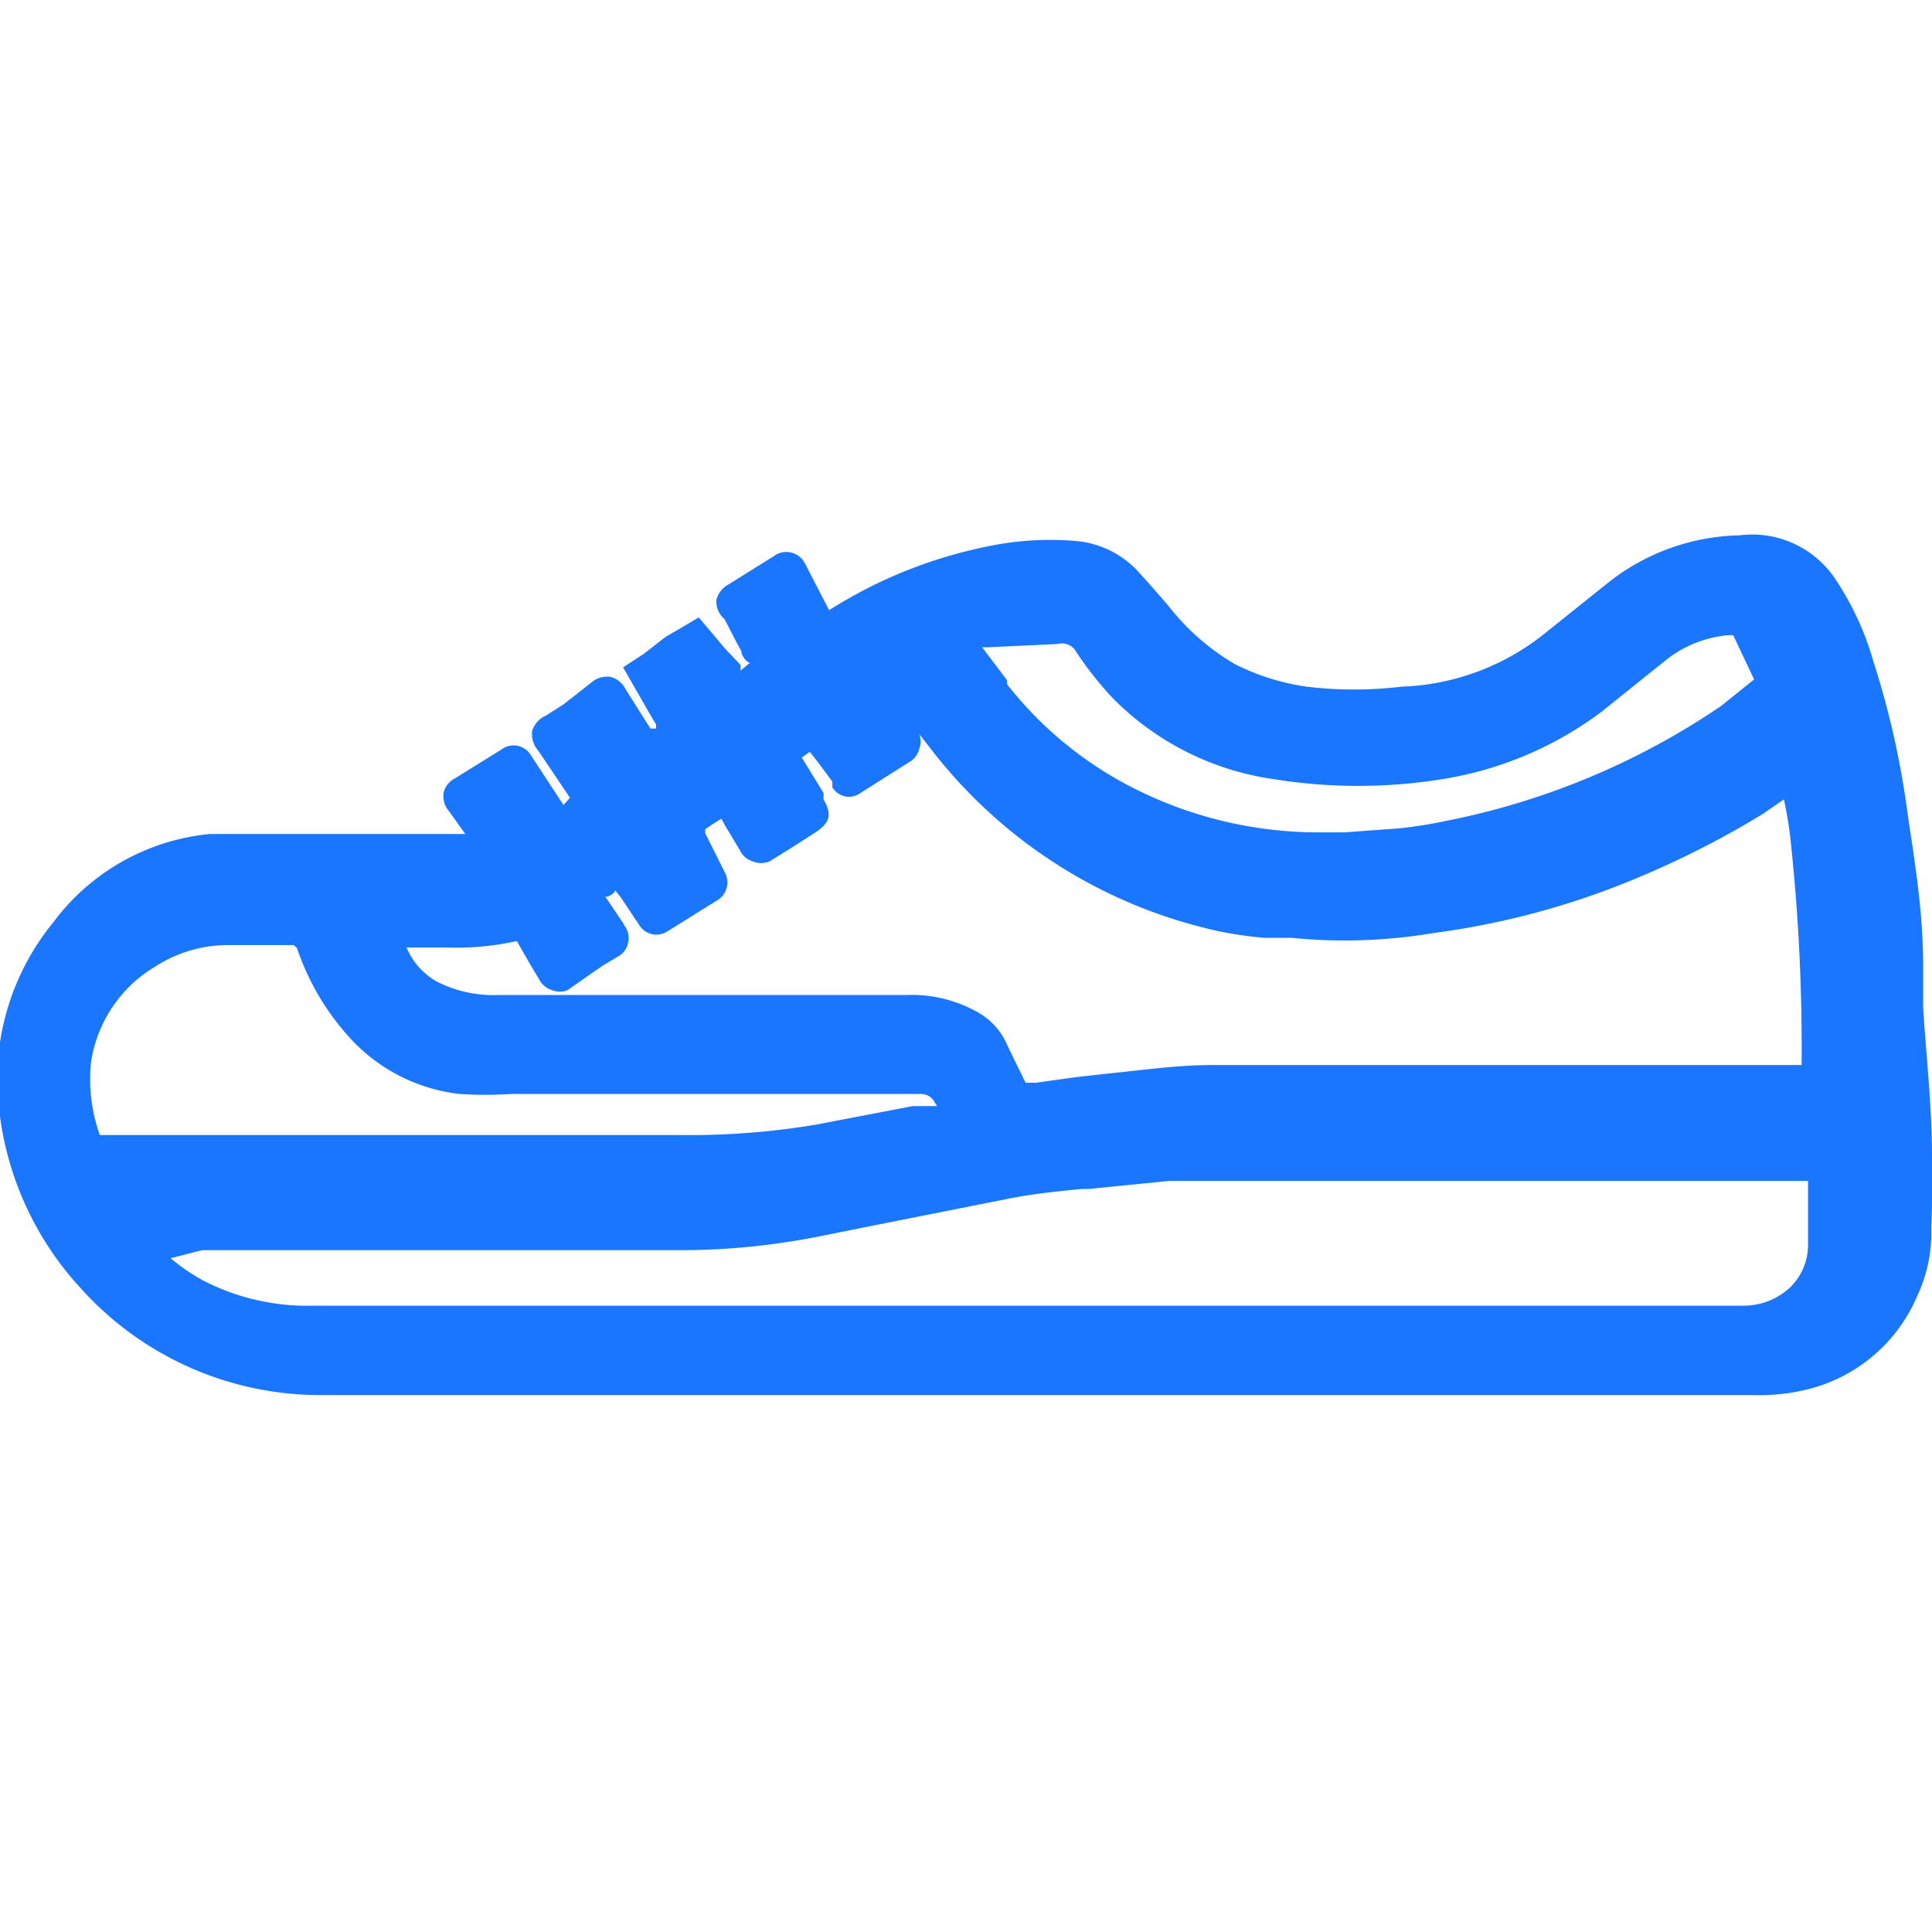
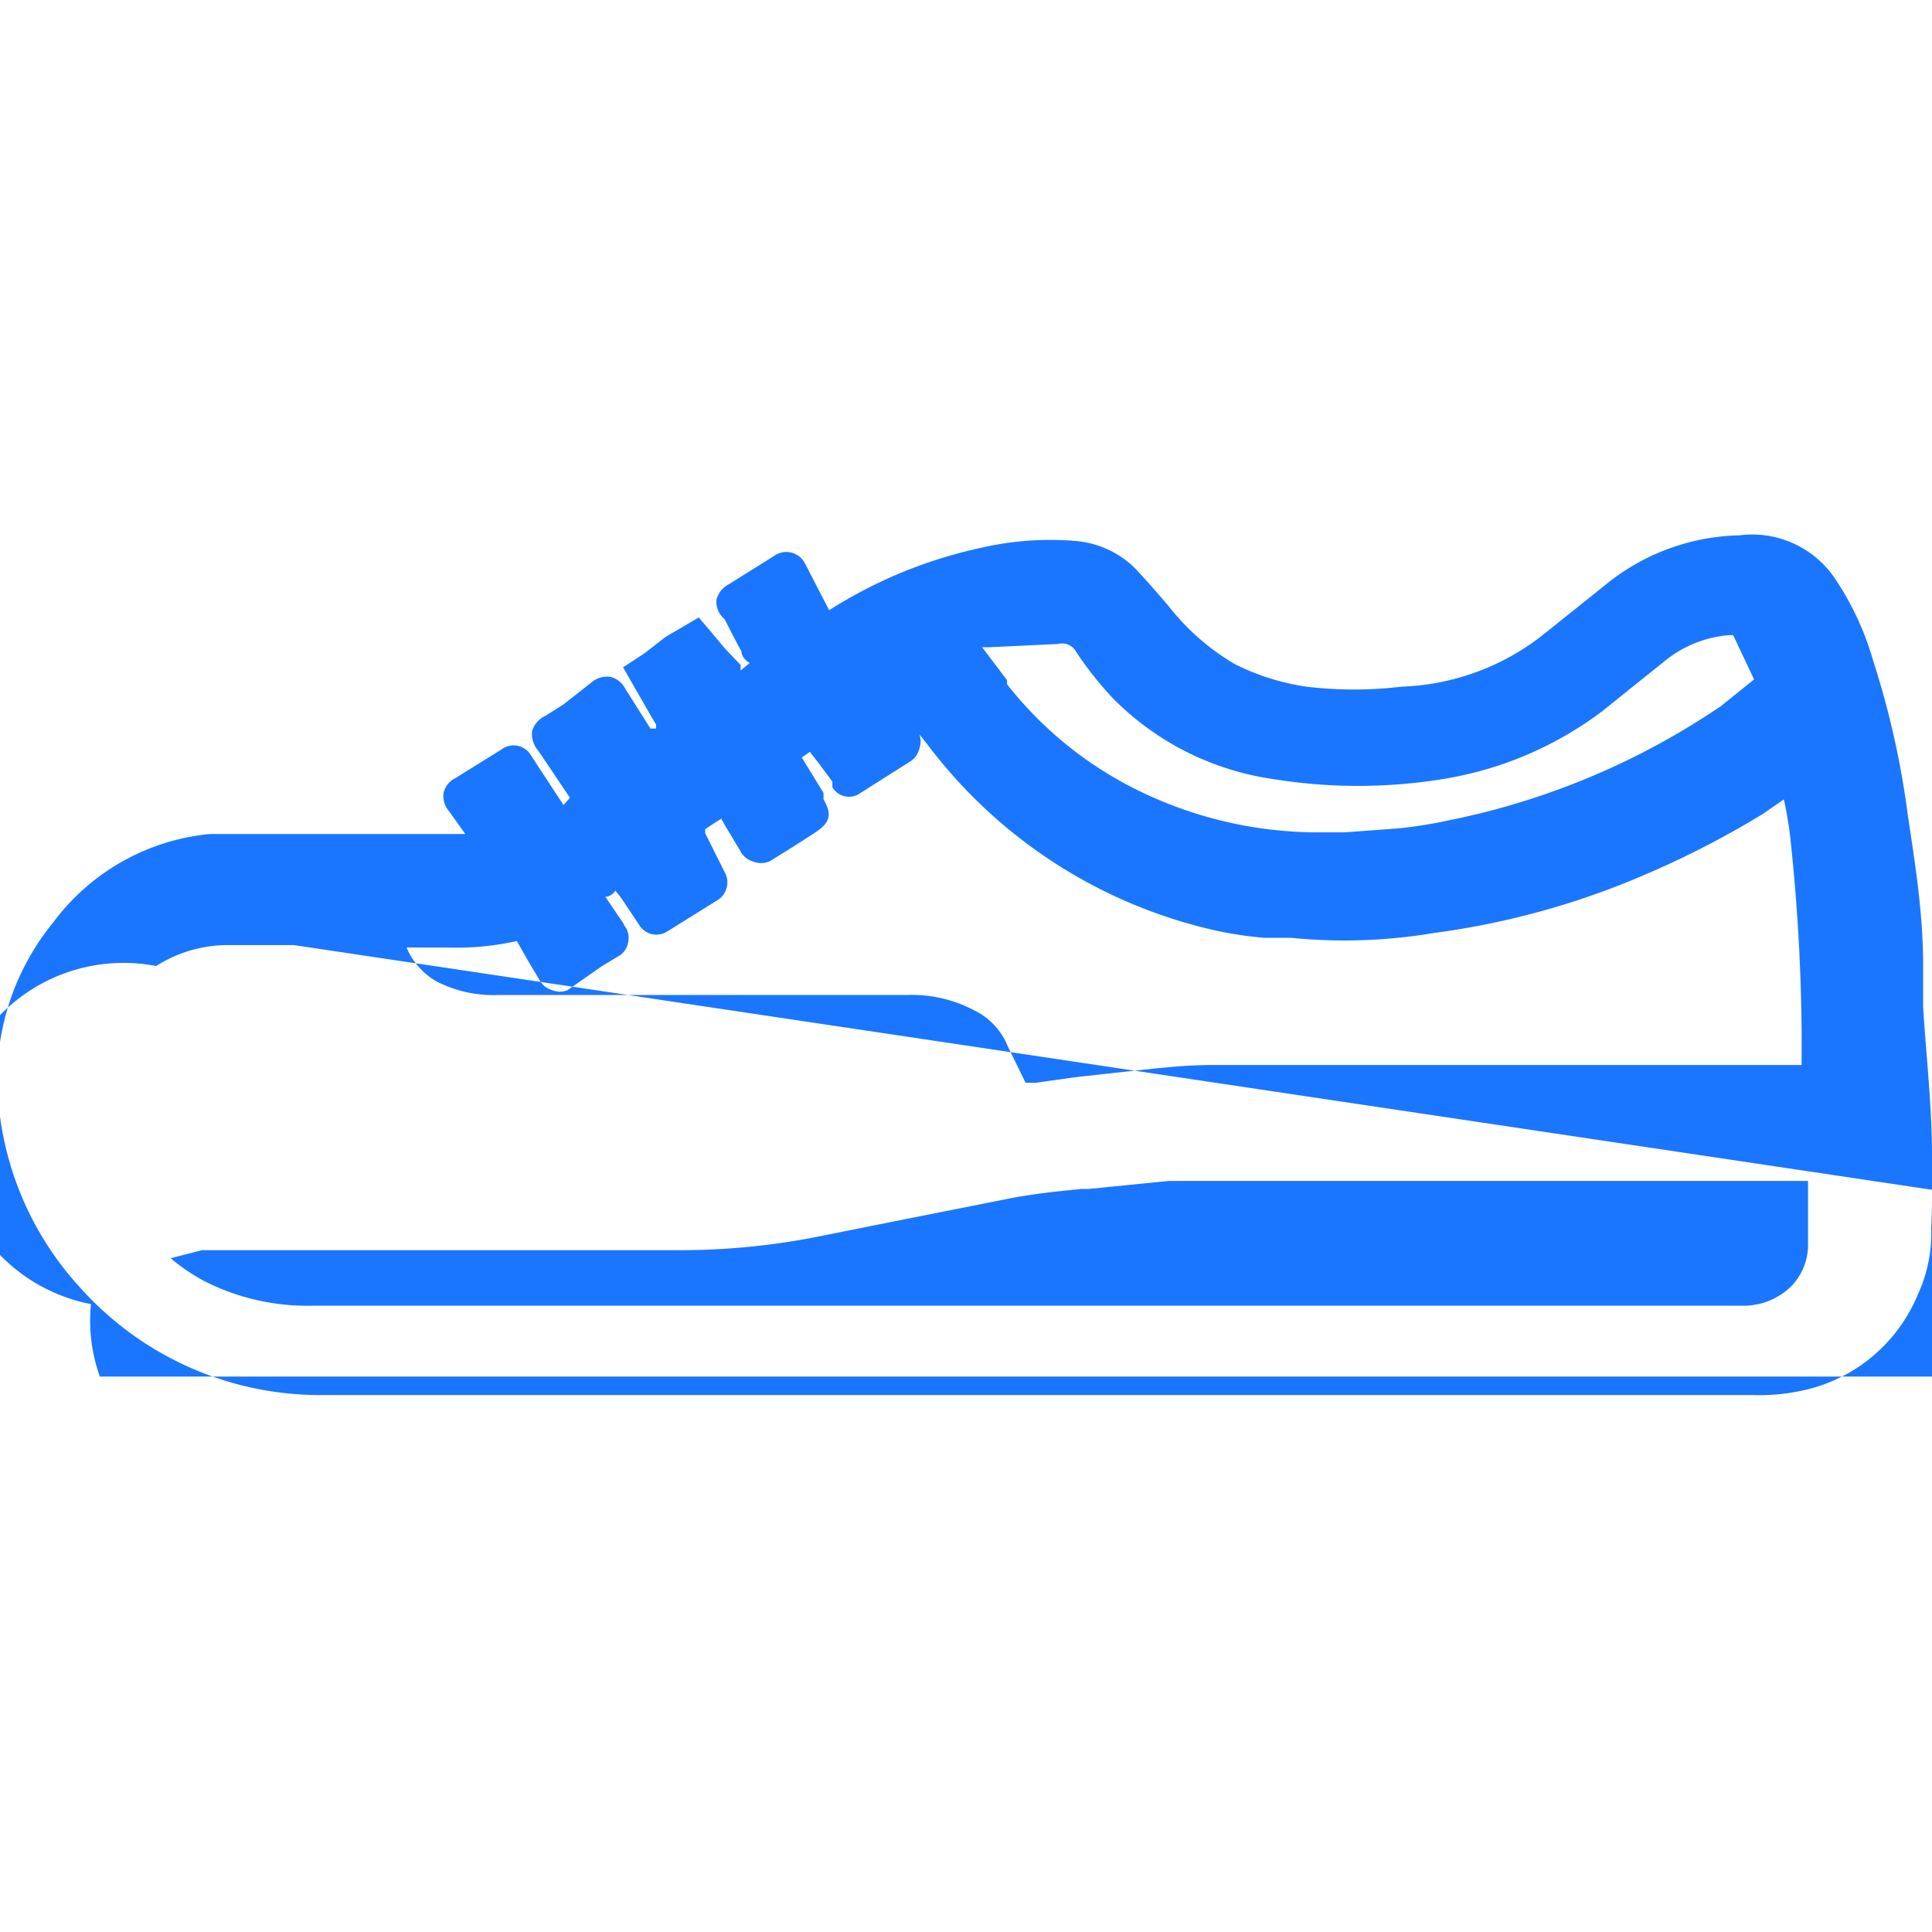
<svg xmlns="http://www.w3.org/2000/svg" id="Слой_1" data-name="Слой 1" width="24" height="24" viewBox="0 0 24 24">
  <defs>
    <style>.cls-1{fill:#1a76ff;}</style>
  </defs>
  <title>2608</title>
-   <path class="cls-1" d="M24,14.78c0-.14,0-.27,0-.41,0-.62-.07-1.23-.11-1.85l0-.52c0-.66-.1-1.27-.19-1.87a10.76,10.76,0,0,0-.43-1.92,3.61,3.61,0,0,0-.46-1,1.24,1.24,0,0,0-1.2-.56A2.72,2.72,0,0,0,20,7.22l-.8.64a3,3,0,0,1-1.79.67,4.93,4.93,0,0,1-1.18,0,2.9,2.9,0,0,1-.89-.28,2.91,2.91,0,0,1-.83-.73c-.13-.15-.26-.3-.39-.44a1.19,1.19,0,0,0-.76-.36,3.8,3.8,0,0,0-1.15.08,5.79,5.79,0,0,0-1.91.78L10,7a.26.26,0,0,0-.39-.09l-.56.35a.3.3,0,0,0-.15.19A.28.28,0,0,0,9,7.69L9.16,8l.05.09c0,.08.1.16.11.14l-.12.1,0-.07L9,8.05l-.15-.18-.17-.2-.22.13-.19.11L8,8.12l-.26.17.35.61L8.15,9l0,.05-.07,0,0,0-.31-.49a.29.29,0,0,0-.18-.15.29.29,0,0,0-.22.05L7,8.75l-.22.14a.31.31,0,0,0-.17.19.32.32,0,0,0,.08.25l.39.58L7,10l-.4-.61a.25.25,0,0,0-.37-.08l-.58.36a.27.27,0,0,0-.14.18.29.29,0,0,0,.07.23l.2.28H3.89c-.42,0-.85,0-1.28,0A2.75,2.75,0,0,0,.66,11.46,3.08,3.08,0,0,0,0,13.87,3.91,3.91,0,0,0,1,16a4,4,0,0,0,3,1.33H21.77a2.49,2.49,0,0,0,.59-.05,2,2,0,0,0,1.46-1.19,1.82,1.82,0,0,0,.17-.84C24,15.09,24,14.94,24,14.78Zm-20.31-3v0a3.13,3.13,0,0,0,.7,1.16,2.18,2.18,0,0,0,1.32.65,5.06,5.06,0,0,0,.64,0h5.09a.19.19,0,0,1,.15.07l.05.08-.08,0-.22,0-1.2.23a9.54,9.54,0,0,1-1.69.13H1.24v0a2.07,2.07,0,0,1-.11-.9A1.67,1.67,0,0,1,1.94,12a1.66,1.66,0,0,1,.9-.26h.81ZM7.39,11l.08.12a.1.1,0,0,1,0,0Zm.36.48-.23-.34c.07,0,.13-.07.12-.08a1.23,1.23,0,0,1,.12.16l.18.27a.25.25,0,0,0,.35.08l.61-.38a.26.26,0,0,0,.1-.36l-.24-.48,0-.05v0h0l.09-.06.11-.07.05.09.18.3a.26.26,0,0,0,.16.14.27.27,0,0,0,.21,0l.29-.18.28-.18c.18-.12.21-.22.1-.41l0-.08-.27-.44.1-.07.11.14.17.23,0,.07a.24.24,0,0,0,.35.07l.6-.38a.26.26,0,0,0,.13-.17.26.26,0,0,0,0-.18l.11.14a6.17,6.17,0,0,0,3.62,2.31,4.68,4.68,0,0,0,.56.08l.33,0a6.65,6.65,0,0,0,1.77-.06,9.86,9.86,0,0,0,2.59-.71,11.39,11.39,0,0,0,1.5-.77l.26-.18h0a4.72,4.72,0,0,1,.08.48,24,24,0,0,1,.14,2.82v0h-4.8c-.83,0-1.68,0-2.52,0-.42,0-.84.06-1.24.1l-.45.05-.5.07-.13,0L12.52,13a.85.85,0,0,0-.42-.45,1.65,1.65,0,0,0-.82-.19H6.2a1.55,1.55,0,0,1-.78-.17.88.88,0,0,1-.37-.42h.49a3.46,3.46,0,0,0,.88-.08l.16.28.12.2a.26.26,0,0,0,.16.13.25.25,0,0,0,.19,0L7.48,12l.2-.12a.24.24,0,0,0,.12-.16A.25.25,0,0,0,7.75,11.49ZM21.38,8.77A9.25,9.25,0,0,1,18,10.19a5.89,5.89,0,0,1-.62.1l-.68.05-.28,0a5.08,5.08,0,0,1-2.32-.54,4.69,4.69,0,0,1-1.59-1.3l0-.05-.31-.41,0,0h.09L13.14,8a.2.2,0,0,1,.23.1,4.35,4.35,0,0,0,.46.58,3.5,3.5,0,0,0,2,1,6.59,6.59,0,0,0,2.08,0,4.46,4.46,0,0,0,2-.85l.41-.33.35-.28a1.44,1.44,0,0,1,.81-.33h.05l0,0,.26.55ZM2.51,15.53H8.37a8.83,8.83,0,0,0,1.75-.16l.9-.18,1.51-.3c.3-.06.6-.09.9-.12h.09l1-.1.38,0h1.27l2.59,0h3.7v.25c0,.17,0,.35,0,.52a.74.74,0,0,1-.22.55.85.85,0,0,1-.57.23H3.88a2.82,2.82,0,0,1-1.35-.31,2.38,2.38,0,0,1-.41-.28Z" />
+   <path class="cls-1" d="M24,14.78c0-.14,0-.27,0-.41,0-.62-.07-1.23-.11-1.85l0-.52c0-.66-.1-1.27-.19-1.87a10.76,10.76,0,0,0-.43-1.92,3.61,3.61,0,0,0-.46-1,1.24,1.24,0,0,0-1.2-.56A2.72,2.72,0,0,0,20,7.22l-.8.64a3,3,0,0,1-1.79.67,4.93,4.93,0,0,1-1.18,0,2.9,2.9,0,0,1-.89-.28,2.91,2.91,0,0,1-.83-.73c-.13-.15-.26-.3-.39-.44a1.19,1.19,0,0,0-.76-.36,3.8,3.8,0,0,0-1.15.08,5.79,5.79,0,0,0-1.91.78L10,7a.26.26,0,0,0-.39-.09l-.56.35a.3.3,0,0,0-.15.19A.28.28,0,0,0,9,7.69L9.16,8l.05.09c0,.08.1.16.11.14l-.12.1,0-.07L9,8.05l-.15-.18-.17-.2-.22.13-.19.11L8,8.12l-.26.17.35.61L8.15,9l0,.05-.07,0,0,0-.31-.49a.29.29,0,0,0-.18-.15.29.29,0,0,0-.22.05L7,8.75l-.22.14a.31.31,0,0,0-.17.19.32.32,0,0,0,.08.25l.39.58L7,10l-.4-.61a.25.25,0,0,0-.37-.08l-.58.36a.27.27,0,0,0-.14.18.29.29,0,0,0,.07.23l.2.28H3.89c-.42,0-.85,0-1.28,0A2.75,2.75,0,0,0,.66,11.46,3.08,3.08,0,0,0,0,13.87,3.91,3.91,0,0,0,1,16a4,4,0,0,0,3,1.33H21.77a2.49,2.49,0,0,0,.59-.05,2,2,0,0,0,1.46-1.19,1.82,1.82,0,0,0,.17-.84C24,15.09,24,14.94,24,14.78Zv0a3.13,3.13,0,0,0,.7,1.16,2.18,2.18,0,0,0,1.32.65,5.06,5.06,0,0,0,.64,0h5.09a.19.19,0,0,1,.15.07l.05.08-.08,0-.22,0-1.2.23a9.54,9.54,0,0,1-1.69.13H1.24v0a2.07,2.07,0,0,1-.11-.9A1.67,1.67,0,0,1,1.94,12a1.66,1.66,0,0,1,.9-.26h.81ZM7.39,11l.08.12a.1.1,0,0,1,0,0Zm.36.48-.23-.34c.07,0,.13-.07.12-.08a1.23,1.23,0,0,1,.12.16l.18.27a.25.25,0,0,0,.35.08l.61-.38a.26.26,0,0,0,.1-.36l-.24-.48,0-.05v0h0l.09-.06.11-.07.05.09.18.3a.26.26,0,0,0,.16.14.27.27,0,0,0,.21,0l.29-.18.28-.18c.18-.12.21-.22.1-.41l0-.08-.27-.44.1-.07.11.14.17.23,0,.07a.24.24,0,0,0,.35.07l.6-.38a.26.26,0,0,0,.13-.17.26.26,0,0,0,0-.18l.11.14a6.17,6.17,0,0,0,3.62,2.31,4.68,4.68,0,0,0,.56.08l.33,0a6.65,6.65,0,0,0,1.77-.06,9.86,9.86,0,0,0,2.59-.71,11.39,11.39,0,0,0,1.5-.77l.26-.18h0a4.72,4.72,0,0,1,.08.48,24,24,0,0,1,.14,2.82v0h-4.8c-.83,0-1.68,0-2.52,0-.42,0-.84.06-1.24.1l-.45.05-.5.07-.13,0L12.52,13a.85.85,0,0,0-.42-.45,1.65,1.65,0,0,0-.82-.19H6.2a1.55,1.55,0,0,1-.78-.17.88.88,0,0,1-.37-.42h.49a3.46,3.46,0,0,0,.88-.08l.16.28.12.2a.26.26,0,0,0,.16.13.25.25,0,0,0,.19,0L7.48,12l.2-.12a.24.24,0,0,0,.12-.16A.25.25,0,0,0,7.75,11.49ZM21.38,8.77A9.25,9.25,0,0,1,18,10.19a5.89,5.89,0,0,1-.62.1l-.68.05-.28,0a5.08,5.08,0,0,1-2.32-.54,4.69,4.69,0,0,1-1.59-1.3l0-.05-.31-.41,0,0h.09L13.14,8a.2.2,0,0,1,.23.1,4.35,4.35,0,0,0,.46.58,3.5,3.5,0,0,0,2,1,6.59,6.59,0,0,0,2.08,0,4.46,4.46,0,0,0,2-.85l.41-.33.35-.28a1.44,1.44,0,0,1,.81-.33h.05l0,0,.26.55ZM2.51,15.53H8.37a8.83,8.83,0,0,0,1.75-.16l.9-.18,1.51-.3c.3-.06.6-.09.9-.12h.09l1-.1.38,0h1.27l2.59,0h3.7v.25c0,.17,0,.35,0,.52a.74.74,0,0,1-.22.55.85.85,0,0,1-.57.23H3.88a2.82,2.82,0,0,1-1.35-.31,2.38,2.38,0,0,1-.41-.28Z" />
</svg>